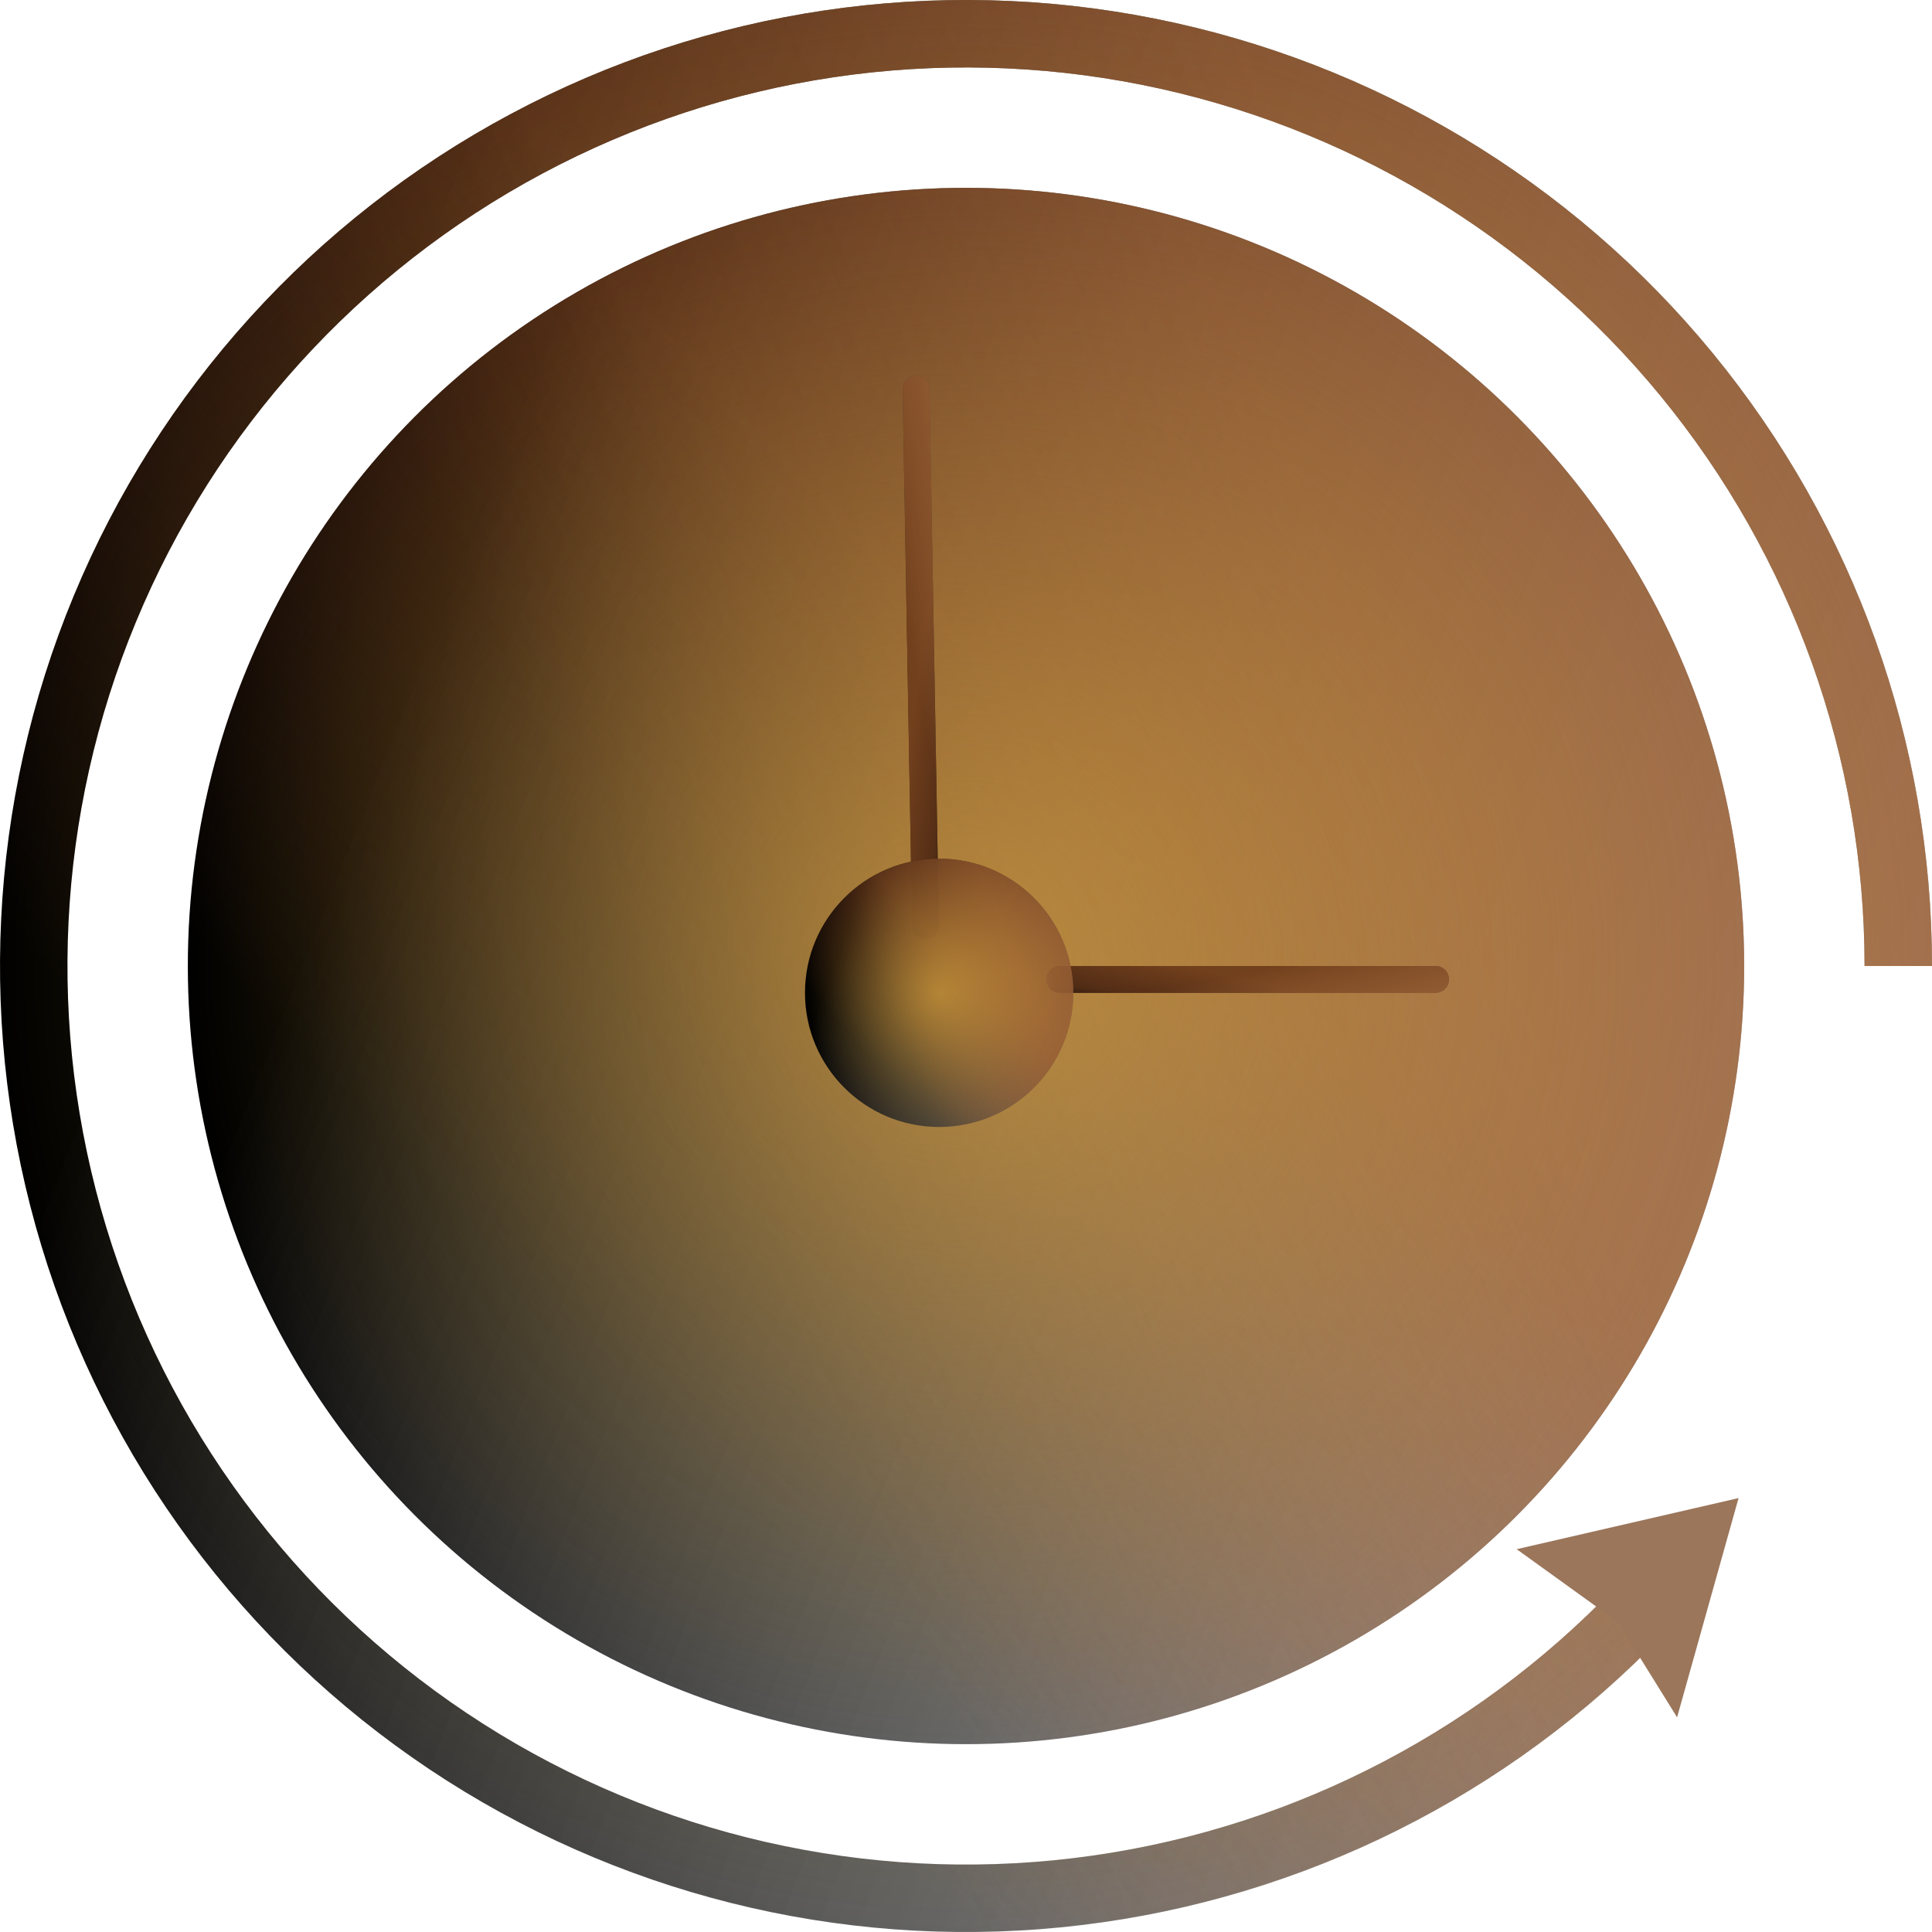
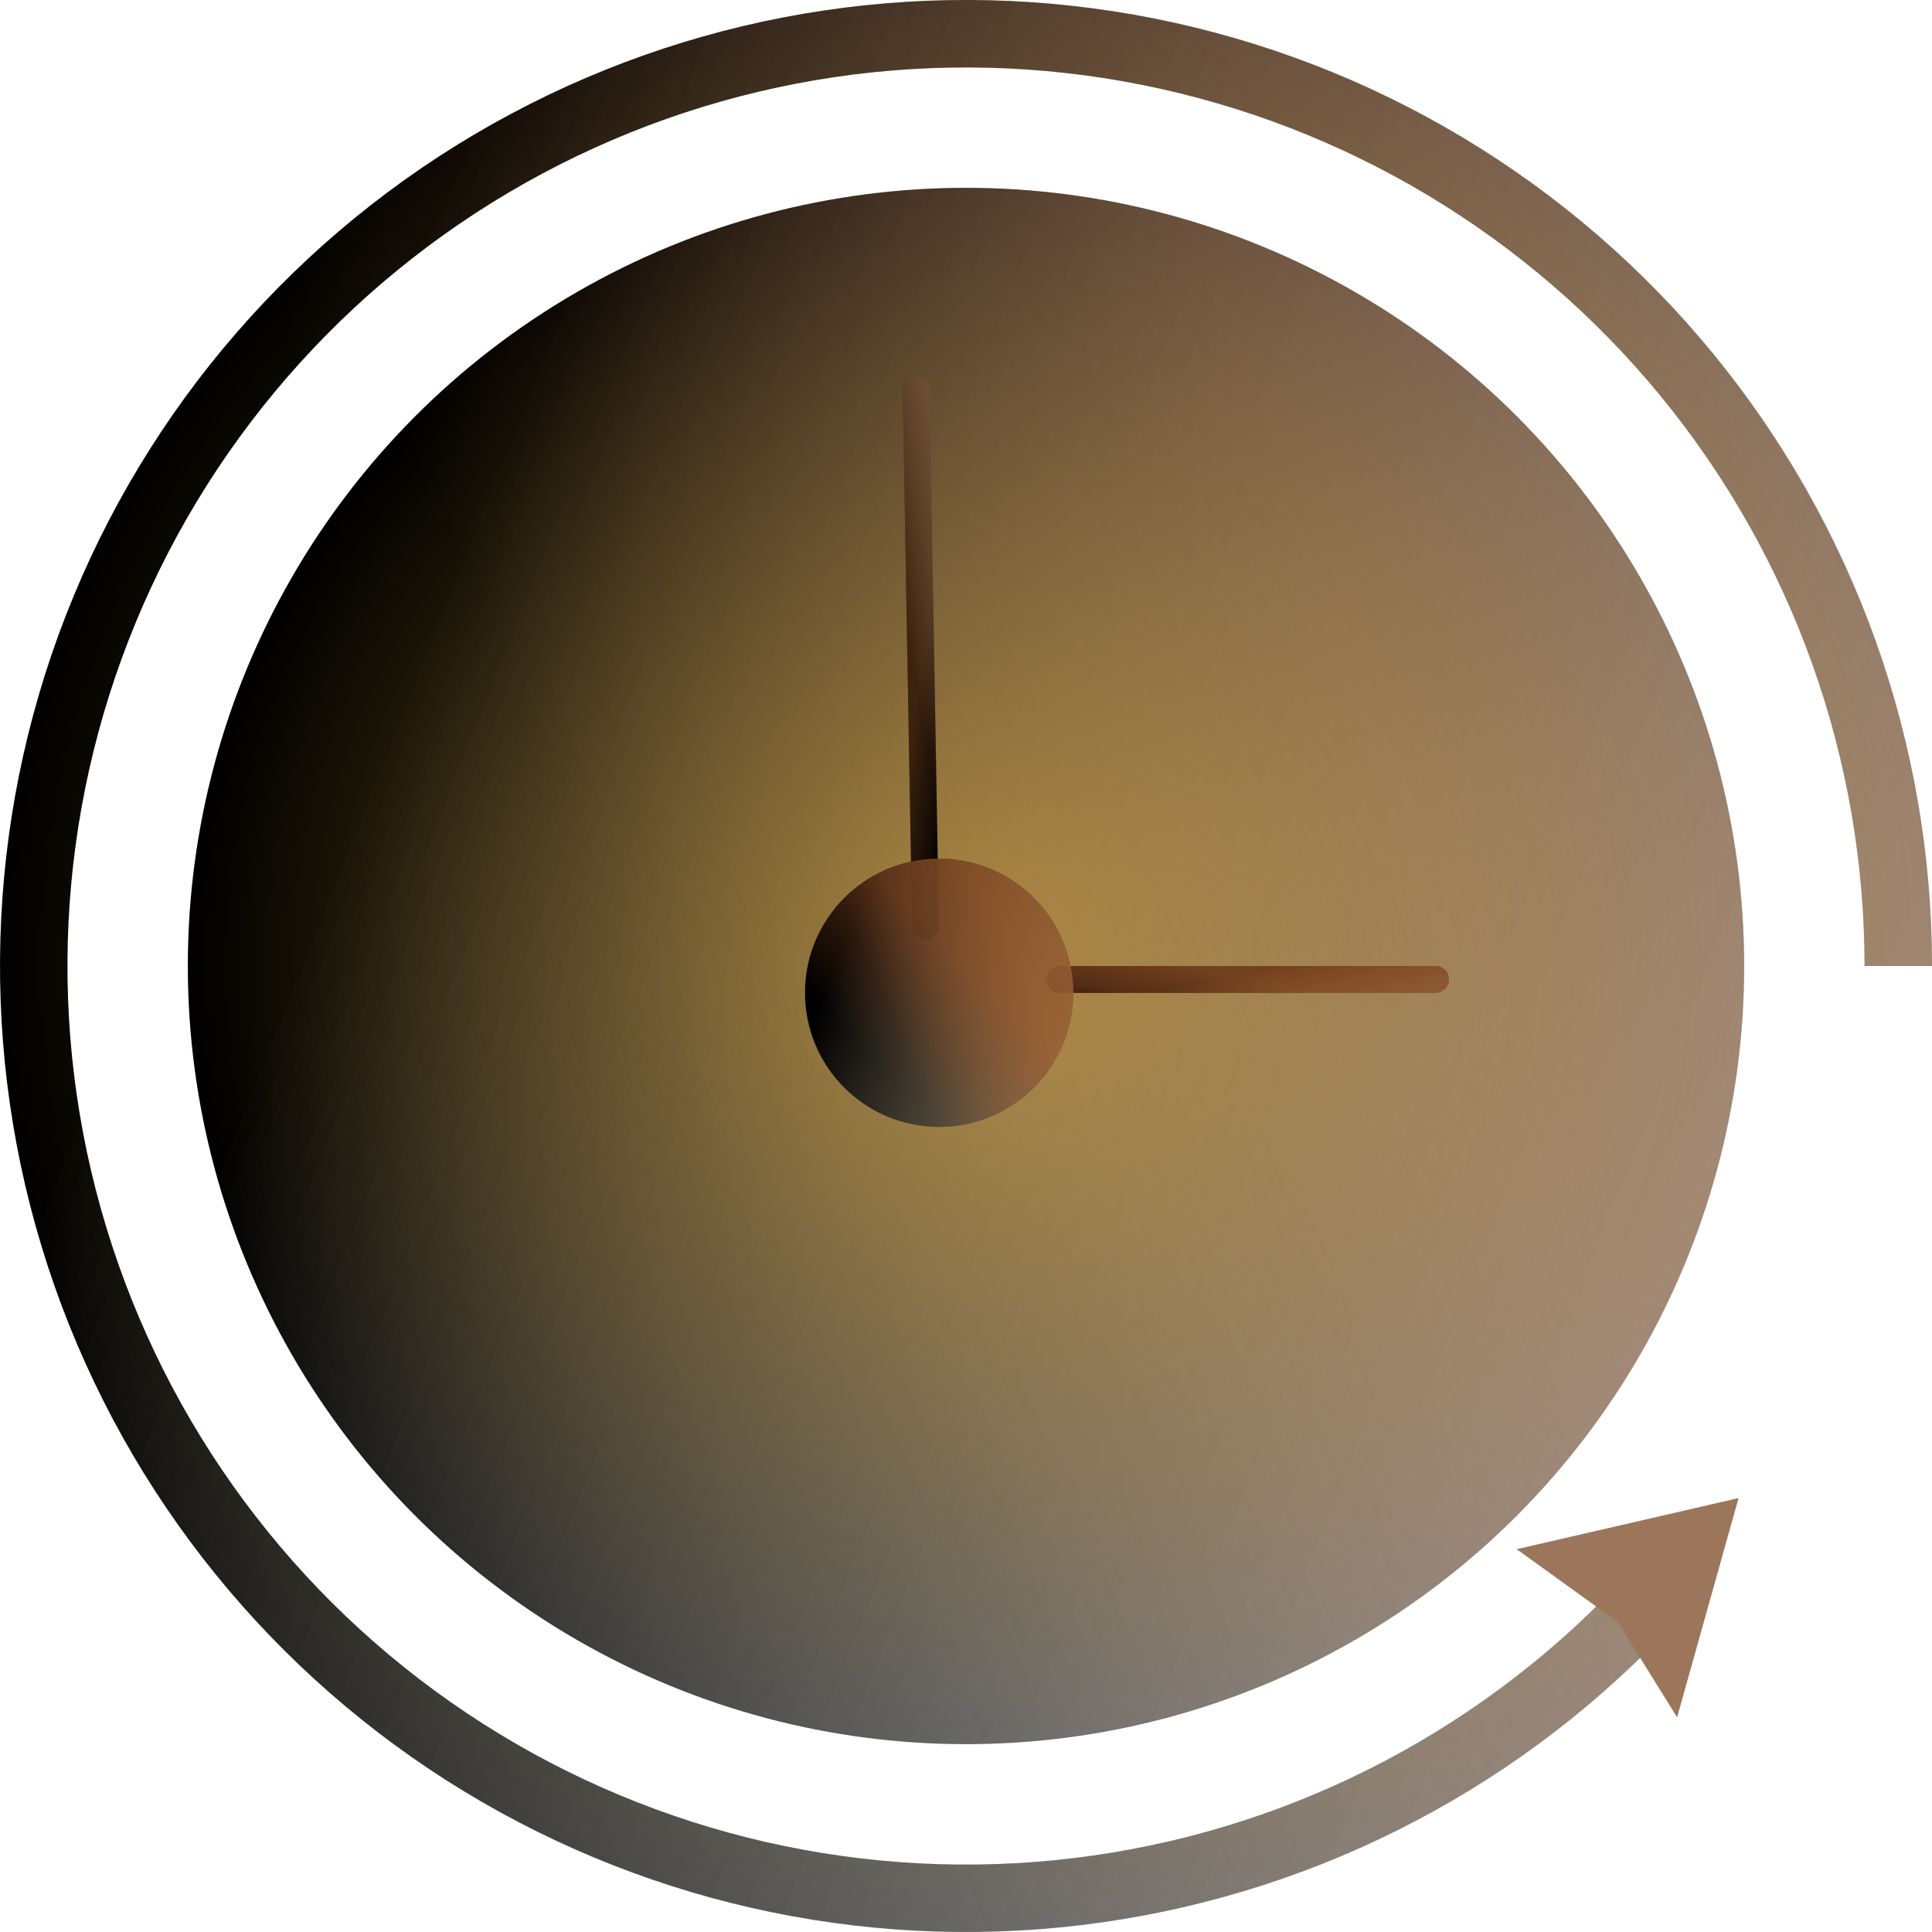
<svg xmlns="http://www.w3.org/2000/svg" width="50" height="50" viewBox="0 0 50 50" fill="none">
  <circle cx="25" cy="25" r="20.139" fill="url(#paint0_linear_4_83)" />
-   <circle cx="25" cy="25" r="20.139" fill="url(#paint1_linear_4_83)" fill-opacity="0.5" />
  <circle cx="25" cy="25" r="20.139" fill="url(#paint2_linear_4_83)" fill-opacity="0.3" />
  <circle cx="25" cy="25" r="20.139" fill="url(#paint3_radial_4_83)" fill-opacity="0.6" />
  <line x1="27.43" y1="25.347" x2="37.153" y2="25.347" stroke="url(#paint4_linear_4_83)" stroke-width="0.694" stroke-linecap="round" />
  <line x1="27.43" y1="25.347" x2="37.153" y2="25.347" stroke="url(#paint5_linear_4_83)" stroke-opacity="0.5" stroke-width="0.694" stroke-linecap="round" />
  <line x1="27.43" y1="25.347" x2="37.153" y2="25.347" stroke="url(#paint6_linear_4_83)" stroke-opacity="0.3" stroke-width="0.694" stroke-linecap="round" />
  <line x1="27.43" y1="25.347" x2="37.153" y2="25.347" stroke="url(#paint7_radial_4_83)" stroke-opacity="0.6" stroke-width="0.694" stroke-linecap="round" />
  <line x1="23.952" y1="23.961" x2="23.708" y2="10.075" stroke="url(#paint8_linear_4_83)" stroke-width="0.694" stroke-linecap="round" />
-   <line x1="23.952" y1="23.961" x2="23.708" y2="10.075" stroke="url(#paint9_linear_4_83)" stroke-opacity="0.5" stroke-width="0.694" stroke-linecap="round" />
  <line x1="23.952" y1="23.961" x2="23.708" y2="10.075" stroke="url(#paint10_linear_4_83)" stroke-opacity="0.3" stroke-width="0.694" stroke-linecap="round" />
  <line x1="23.952" y1="23.961" x2="23.708" y2="10.075" stroke="url(#paint11_radial_4_83)" stroke-opacity="0.6" stroke-width="0.694" stroke-linecap="round" />
  <circle cx="24.305" cy="25.694" r="3.472" fill="url(#paint12_linear_4_83)" />
  <circle cx="24.305" cy="25.694" r="3.472" fill="url(#paint13_linear_4_83)" fill-opacity="0.5" />
  <circle cx="24.305" cy="25.694" r="3.472" fill="url(#paint14_linear_4_83)" fill-opacity="0.3" />
-   <circle cx="24.305" cy="25.694" r="3.472" fill="url(#paint15_radial_4_83)" fill-opacity="0.6" />
  <path d="M50 25C50 19.216 47.995 13.611 44.325 9.14C40.656 4.669 35.55 1.609 29.877 0.48C24.204 -0.648 18.316 0.225 13.215 2.952C8.114 5.678 4.116 10.089 1.903 15.433C-0.31 20.776 -0.602 26.722 1.076 32.257C2.755 37.792 6.302 42.573 11.111 45.787C15.92 49 21.694 50.447 27.45 49.88C33.206 49.313 38.588 46.767 42.678 42.678L41.444 41.444C37.639 45.248 32.633 47.615 27.279 48.143C21.925 48.67 16.554 47.325 12.081 44.336C7.607 41.346 4.309 36.899 2.747 31.75C1.185 26.602 1.457 21.071 3.516 16.101C5.574 11.13 9.293 7.027 14.038 4.491C18.783 1.955 24.26 1.143 29.537 2.192C34.813 3.242 39.563 6.089 42.976 10.248C46.389 14.406 48.255 19.62 48.255 25H50Z" fill="url(#paint16_linear_4_83)" />
-   <path d="M50 25C50 19.216 47.995 13.611 44.325 9.14C40.656 4.669 35.55 1.609 29.877 0.48C24.204 -0.648 18.316 0.225 13.215 2.952C8.114 5.678 4.116 10.089 1.903 15.433C-0.31 20.776 -0.602 26.722 1.076 32.257C2.755 37.792 6.302 42.573 11.111 45.787C15.92 49 21.694 50.447 27.45 49.88C33.206 49.313 38.588 46.767 42.678 42.678L41.444 41.444C37.639 45.248 32.633 47.615 27.279 48.143C21.925 48.67 16.554 47.325 12.081 44.336C7.607 41.346 4.309 36.899 2.747 31.75C1.185 26.602 1.457 21.071 3.516 16.101C5.574 11.13 9.293 7.027 14.038 4.491C18.783 1.955 24.26 1.143 29.537 2.192C34.813 3.242 39.563 6.089 42.976 10.248C46.389 14.406 48.255 19.62 48.255 25H50Z" fill="url(#paint17_linear_4_83)" fill-opacity="0.5" />
  <path d="M50 25C50 19.216 47.995 13.611 44.325 9.14C40.656 4.669 35.55 1.609 29.877 0.48C24.204 -0.648 18.316 0.225 13.215 2.952C8.114 5.678 4.116 10.089 1.903 15.433C-0.31 20.776 -0.602 26.722 1.076 32.257C2.755 37.792 6.302 42.573 11.111 45.787C15.92 49 21.694 50.447 27.45 49.88C33.206 49.313 38.588 46.767 42.678 42.678L41.444 41.444C37.639 45.248 32.633 47.615 27.279 48.143C21.925 48.67 16.554 47.325 12.081 44.336C7.607 41.346 4.309 36.899 2.747 31.75C1.185 26.602 1.457 21.071 3.516 16.101C5.574 11.13 9.293 7.027 14.038 4.491C18.783 1.955 24.26 1.143 29.537 2.192C34.813 3.242 39.563 6.089 42.976 10.248C46.389 14.406 48.255 19.62 48.255 25H50Z" fill="url(#paint18_linear_4_83)" fill-opacity="0.3" />
  <path d="M50 25C50 19.216 47.995 13.611 44.325 9.14C40.656 4.669 35.55 1.609 29.877 0.48C24.204 -0.648 18.316 0.225 13.215 2.952C8.114 5.678 4.116 10.089 1.903 15.433C-0.31 20.776 -0.602 26.722 1.076 32.257C2.755 37.792 6.302 42.573 11.111 45.787C15.92 49 21.694 50.447 27.45 49.88C33.206 49.313 38.588 46.767 42.678 42.678L41.444 41.444C37.639 45.248 32.633 47.615 27.279 48.143C21.925 48.67 16.554 47.325 12.081 44.336C7.607 41.346 4.309 36.899 2.747 31.75C1.185 26.602 1.457 21.071 3.516 16.101C5.574 11.13 9.293 7.027 14.038 4.491C18.783 1.955 24.26 1.143 29.537 2.192C34.813 3.242 39.563 6.089 42.976 10.248C46.389 14.406 48.255 19.62 48.255 25H50Z" fill="url(#paint19_radial_4_83)" fill-opacity="0.6" />
  <path d="M44.994 38.77L43.403 44.444L41.874 41.983L39.251 40.093L44.994 38.77Z" fill="#9B765B" />
  <defs>
    <linearGradient id="paint0_linear_4_83" x1="6.517" y1="10.165" x2="102.447" y2="48.381" gradientUnits="userSpaceOnUse">
      <stop offset="0.063" />
      <stop offset="1" stop-color="#D9D9D9" stop-opacity="0" />
    </linearGradient>
    <linearGradient id="paint1_linear_4_83" x1="34.022" y1="14.959" x2="14.246" y2="33.926" gradientUnits="userSpaceOnUse">
      <stop offset="0.281" stop-color="#985228" />
      <stop offset="1" stop-color="#985228" stop-opacity="0" />
    </linearGradient>
    <linearGradient id="paint2_linear_4_83" x1="41.16" y1="21.029" x2="18.782" y2="30.601" gradientUnits="userSpaceOnUse">
      <stop offset="0.146" stop-color="#C97430" />
      <stop offset="1" stop-color="#C97430" stop-opacity="0" />
    </linearGradient>
    <radialGradient id="paint3_radial_4_83" cx="0" cy="0" r="1" gradientUnits="userSpaceOnUse" gradientTransform="translate(25 25) rotate(90) scale(20.139)">
      <stop stop-color="#E6AF3E" />
      <stop offset="1" stop-color="#E6AF3E" stop-opacity="0" />
    </radialGradient>
    <linearGradient id="paint4_linear_4_83" x1="27.511" y1="25.826" x2="29.089" y2="32.373" gradientUnits="userSpaceOnUse">
      <stop offset="0.063" />
      <stop offset="1" stop-color="#D9D9D9" stop-opacity="0" />
    </linearGradient>
    <linearGradient id="paint5_linear_4_83" x1="34.625" y1="25.945" x2="34.527" y2="26.918" gradientUnits="userSpaceOnUse">
      <stop offset="0.281" stop-color="#985228" />
      <stop offset="1" stop-color="#985228" stop-opacity="0" />
    </linearGradient>
    <linearGradient id="paint6_linear_4_83" x1="36.471" y1="26.096" x2="36.142" y2="27.559" gradientUnits="userSpaceOnUse">
      <stop offset="0.146" stop-color="#C97430" />
      <stop offset="1" stop-color="#C97430" stop-opacity="0" />
    </linearGradient>
    <radialGradient id="paint7_radial_4_83" cx="0" cy="0" r="1" gradientUnits="userSpaceOnUse" gradientTransform="translate(32.292 26.194) rotate(90) scale(0.5 5.208)">
      <stop stop-color="#E6AF3E" />
      <stop offset="1" stop-color="#E6AF3E" stop-opacity="0" />
    </radialGradient>
    <linearGradient id="paint8_linear_4_83" x1="24.427" y1="23.701" x2="31.134" y2="22.424" gradientUnits="userSpaceOnUse">
      <stop offset="0.063" />
      <stop offset="1" stop-color="#D9D9D9" stop-opacity="0" />
    </linearGradient>
    <linearGradient id="paint9_linear_4_83" x1="24.371" y1="13.742" x2="25.35" y2="13.795" gradientUnits="userSpaceOnUse">
      <stop offset="0.281" stop-color="#985228" />
      <stop offset="1" stop-color="#985228" stop-opacity="0" />
    </linearGradient>
    <linearGradient id="paint10_linear_4_83" x1="24.476" y1="11.155" x2="25.978" y2="11.369" gradientUnits="userSpaceOnUse">
      <stop offset="0.146" stop-color="#C97430" />
      <stop offset="1" stop-color="#C97430" stop-opacity="0" />
    </linearGradient>
    <radialGradient id="paint11_radial_4_83" cx="0" cy="0" r="1" gradientUnits="userSpaceOnUse" gradientTransform="translate(24.677 17.003) rotate(-1.007) scale(0.5 7.291)">
      <stop stop-color="#E6AF3E" />
      <stop offset="1" stop-color="#E6AF3E" stop-opacity="0" />
    </radialGradient>
    <linearGradient id="paint12_linear_4_83" x1="21.119" y1="23.137" x2="37.658" y2="29.726" gradientUnits="userSpaceOnUse">
      <stop offset="0.063" />
      <stop offset="1" stop-color="#D9D9D9" stop-opacity="0" />
    </linearGradient>
    <linearGradient id="paint13_linear_4_83" x1="25.861" y1="23.963" x2="22.451" y2="27.233" gradientUnits="userSpaceOnUse">
      <stop offset="0.281" stop-color="#985228" />
      <stop offset="1" stop-color="#985228" stop-opacity="0" />
    </linearGradient>
    <linearGradient id="paint14_linear_4_83" x1="27.092" y1="25.01" x2="23.233" y2="26.66" gradientUnits="userSpaceOnUse">
      <stop offset="0.146" stop-color="#C97430" />
      <stop offset="1" stop-color="#C97430" stop-opacity="0" />
    </linearGradient>
    <radialGradient id="paint15_radial_4_83" cx="0" cy="0" r="1" gradientUnits="userSpaceOnUse" gradientTransform="translate(24.305 25.694) rotate(90) scale(3.472)">
      <stop stop-color="#E6AF3E" />
      <stop offset="1" stop-color="#E6AF3E" stop-opacity="0" />
    </radialGradient>
    <linearGradient id="paint16_linear_4_83" x1="2.055" y1="6.585" x2="121.141" y2="54.025" gradientUnits="userSpaceOnUse">
      <stop offset="0.063" />
      <stop offset="1" stop-color="#D9D9D9" stop-opacity="0" />
    </linearGradient>
    <linearGradient id="paint17_linear_4_83" x1="36.199" y1="12.535" x2="11.65" y2="36.081" gradientUnits="userSpaceOnUse">
      <stop offset="0.281" stop-color="#985228" />
      <stop offset="1" stop-color="#985228" stop-opacity="0" />
    </linearGradient>
    <linearGradient id="paint18_linear_4_83" x1="45.06" y1="20.07" x2="17.28" y2="31.953" gradientUnits="userSpaceOnUse">
      <stop offset="0.146" stop-color="#C97430" />
      <stop offset="1" stop-color="#C97430" stop-opacity="0" />
    </linearGradient>
    <radialGradient id="paint19_radial_4_83" cx="0" cy="0" r="1" gradientUnits="userSpaceOnUse" gradientTransform="translate(25 25) rotate(90) scale(25)">
      <stop stop-color="#E6AF3E" />
      <stop offset="1" stop-color="#E6AF3E" stop-opacity="0" />
    </radialGradient>
  </defs>
</svg>